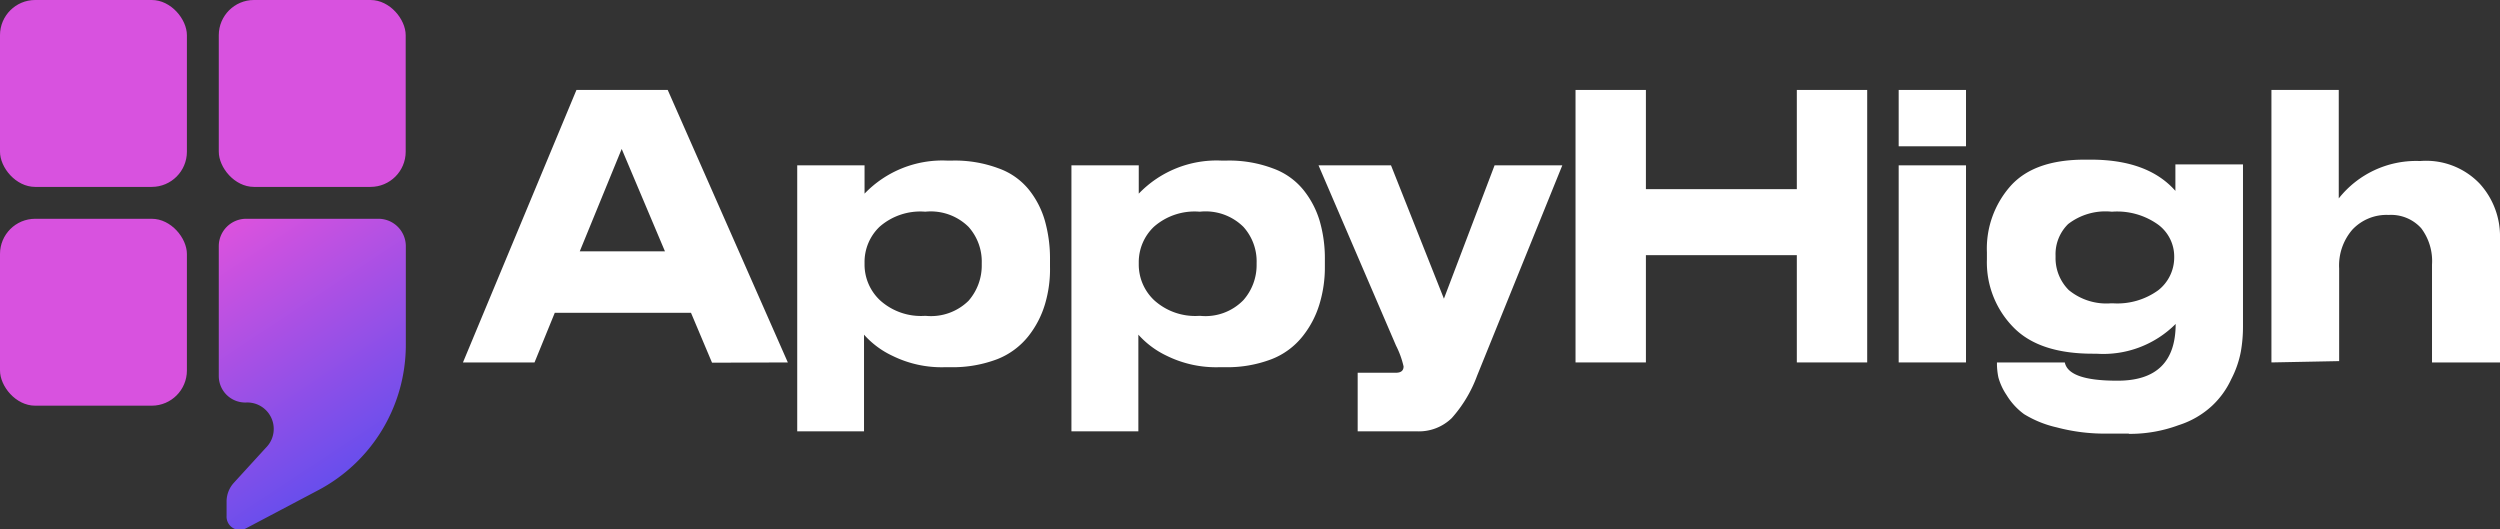
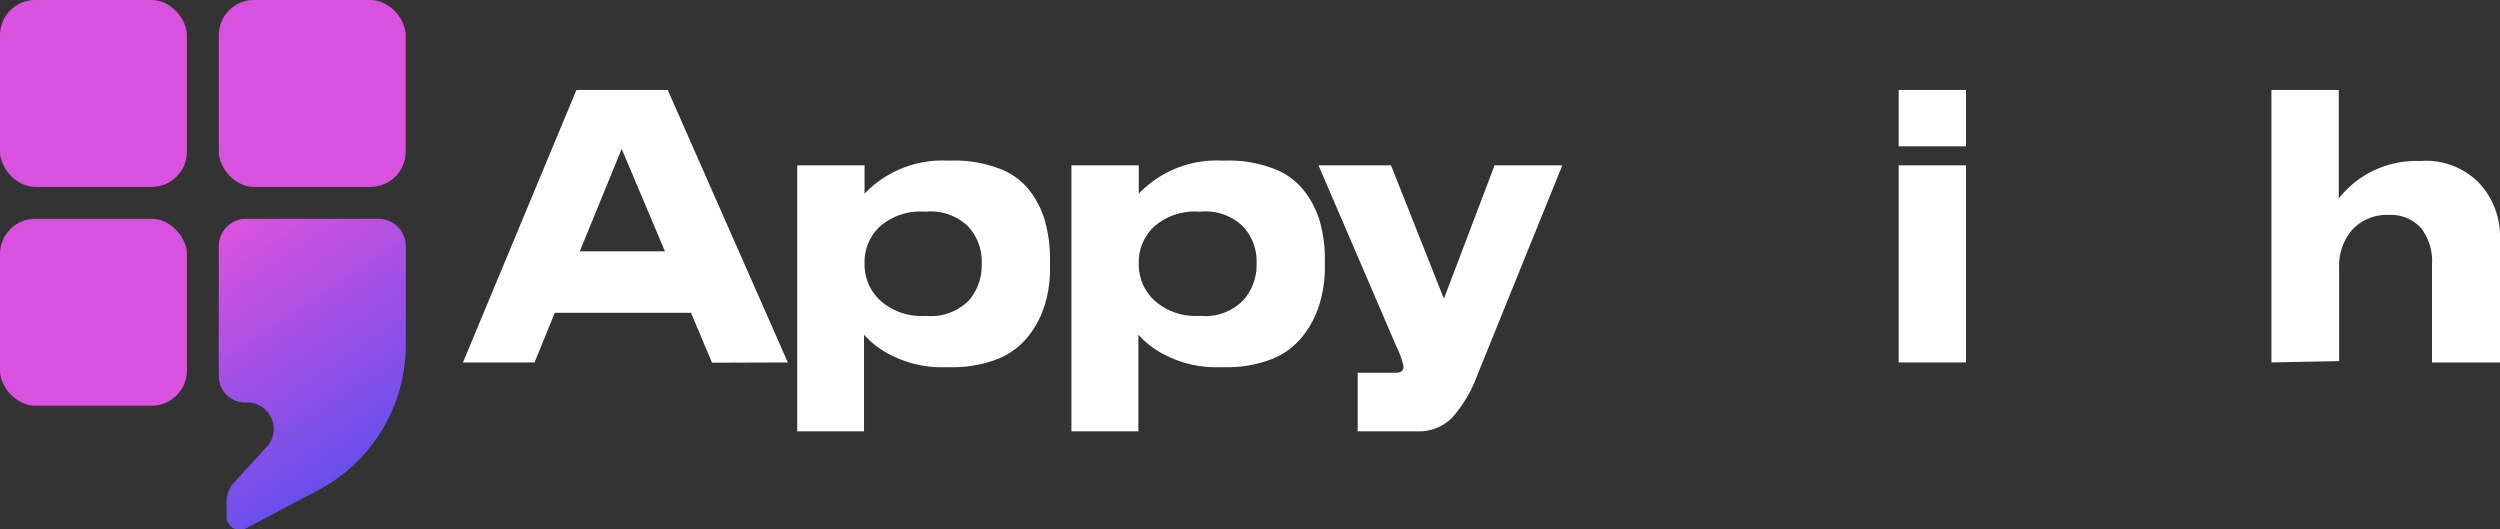
<svg xmlns="http://www.w3.org/2000/svg" id="Layer_1" data-name="Layer 1" viewBox="0 0 189 40">
  <rect x="0" y="0" width="189" height="40" fill="#333333" stroke="none" />
  <defs>
    <style>.cls-1{fill:#fff;}.cls-2{fill:#d852df;}.cls-3{fill:url(#linear-gradient);}</style>
    <linearGradient id="linear-gradient" x1="16.68" y1="24.32" x2="31.18" y2="2.32" gradientTransform="matrix(1, 0, 0, -1, 0, 42)" gradientUnits="userSpaceOnUse">
      <stop offset="0" stop-color="#da52de" />
      <stop offset="1" stop-color="#464df1" />
    </linearGradient>
  </defs>
  <path class="cls-1" d="M50.27,19,47,11.26,43.83,19Zm3.56,8.42-1.59-3.77H41.94L40.41,27.4H35L43.58,6.8h6.9l9.08,20.6Z" />
  <path class="cls-1" d="M65.36,19.84V20a3.7,3.7,0,0,0,1.19,2.72,4.61,4.61,0,0,0,3.35,1.16H70a4.05,4.05,0,0,0,3.22-1.14,4.05,4.05,0,0,0,1-2.74v-.11a3.93,3.93,0,0,0-1-2.74A4.06,4.06,0,0,0,70,16H69.9a4.67,4.67,0,0,0-3.4,1.14A3.68,3.68,0,0,0,65.36,19.84ZM60.27,12.5h5.09v2.14a8.15,8.15,0,0,1,6.23-2.5H72a9.42,9.42,0,0,1,3.5.59,5.17,5.17,0,0,1,2.3,1.63A6.72,6.72,0,0,1,79,16.71a10.52,10.52,0,0,1,.38,2.91v.53A9.26,9.26,0,0,1,79,23a7.21,7.21,0,0,1-1.25,2.41,5.64,5.64,0,0,1-2.35,1.74,9.46,9.46,0,0,1-3.57.61h-.36a8.41,8.41,0,0,1-4-.86,6.64,6.64,0,0,1-2.15-1.6v7.31H60.27Z" />
  <path class="cls-1" d="M86.09,19.84V20a3.7,3.7,0,0,0,1.19,2.72,4.62,4.62,0,0,0,3.36,1.16h.11A4,4,0,0,0,94,22.69,4,4,0,0,0,95,20v-.11a3.89,3.89,0,0,0-1-2.74A4.06,4.06,0,0,0,90.75,16h-.11a4.66,4.66,0,0,0-3.4,1.14A3.69,3.69,0,0,0,86.09,19.84ZM81,12.5h5.09v2.14a8.16,8.16,0,0,1,6.24-2.5h.41a9.37,9.37,0,0,1,3.49.59,5.26,5.26,0,0,1,2.31,1.63,6.87,6.87,0,0,1,1.23,2.35,10.14,10.14,0,0,1,.39,2.91v.53A9.57,9.57,0,0,1,99.75,23a7.23,7.23,0,0,1-1.26,2.41,5.58,5.58,0,0,1-2.35,1.74,9.37,9.37,0,0,1-3.56.61h-.37a8.44,8.44,0,0,1-4-.86,6.76,6.76,0,0,1-2.15-1.6v7.31H81Z" />
  <path class="cls-1" d="M102.64,32.61V28.18h2.88c.4,0,.59-.16.59-.48a6.71,6.71,0,0,0-.57-1.57L99.68,12.5h5.48l4,10.08,3.83-10.08h5.12l-6.44,15.9a10,10,0,0,1-1.92,3.21,3.56,3.56,0,0,1-2.6,1Z" />
-   <path class="cls-1" d="M119.11,27.4V6.8h5.32v7.5h11.41V6.8h5.32V27.4h-5.32V19.29H124.43V27.4Z" />
  <path class="cls-1" d="M148.63,6.8v4.26h-5.09V6.8Zm0,5.7V27.4h-5.09V12.5Z" />
-   <path class="cls-1" d="M159.73,16h-.13a4.61,4.61,0,0,0-3.25.94,3.19,3.19,0,0,0-.95,2.38v.14a3.41,3.41,0,0,0,1,2.47,4.48,4.48,0,0,0,3.2,1h.13a5.26,5.26,0,0,0,3.45-1,3.15,3.15,0,0,0,1.19-2.44V19.4A3,3,0,0,0,163.18,17,5.31,5.31,0,0,0,159.73,16Zm1.21,16.78h-1.62a14.08,14.08,0,0,1-3.83-.47,8.17,8.17,0,0,1-2.47-1,5,5,0,0,1-1.32-1.44,4.55,4.55,0,0,1-.62-1.33,5.23,5.23,0,0,1-.11-1V27.4h5.13q.28,1.38,3.93,1.38h.07q4.38,0,4.38-4.29a7.73,7.73,0,0,1-6,2.25h-.27q-4.06,0-6-2a7,7,0,0,1-2-5.12v-.55a7.13,7.13,0,0,1,1.78-5q1.78-2,5.6-2h.48q4.31,0,6.39,2.36v-2h5.11V24.69a10.93,10.93,0,0,1-.16,1.88,7.54,7.54,0,0,1-.73,2.1,6.43,6.43,0,0,1-1.44,2,6.68,6.68,0,0,1-2.53,1.47A10.61,10.61,0,0,1,160.94,32.8Z" />
  <path class="cls-1" d="M171.72,27.4V6.8h5.09V15a7.46,7.46,0,0,1,6.05-2.83H183a5.6,5.6,0,0,1,4.47,1.72A5.9,5.9,0,0,1,189,18V27.4h-5.14V20a4.12,4.12,0,0,0-.82-2.75,3.07,3.07,0,0,0-2.46-1,3.54,3.54,0,0,0-2.74,1.11,4.14,4.14,0,0,0-1,2.94v7Z" />
  <rect class="cls-2" width="14.13" height="14.13" rx="2.66" />
  <rect class="cls-2" y="16.54" width="14.13" height="14.13" rx="2.66" />
  <rect class="cls-2" x="16.54" width="14.13" height="14.13" rx="2.66" />
  <path class="cls-3" d="M17.13,39a1,1,0,0,0,1.51.92L24,37.09a12.42,12.42,0,0,0,6.68-11V18.61a2.07,2.07,0,0,0-2.07-2.07h-10a2.07,2.07,0,0,0-2.07,2.07v9.82a2,2,0,0,0,2.05,2,2,2,0,0,1,1.51,3.42l-2.43,2.66a2.1,2.1,0,0,0-.54,1.39Z" />
</svg>